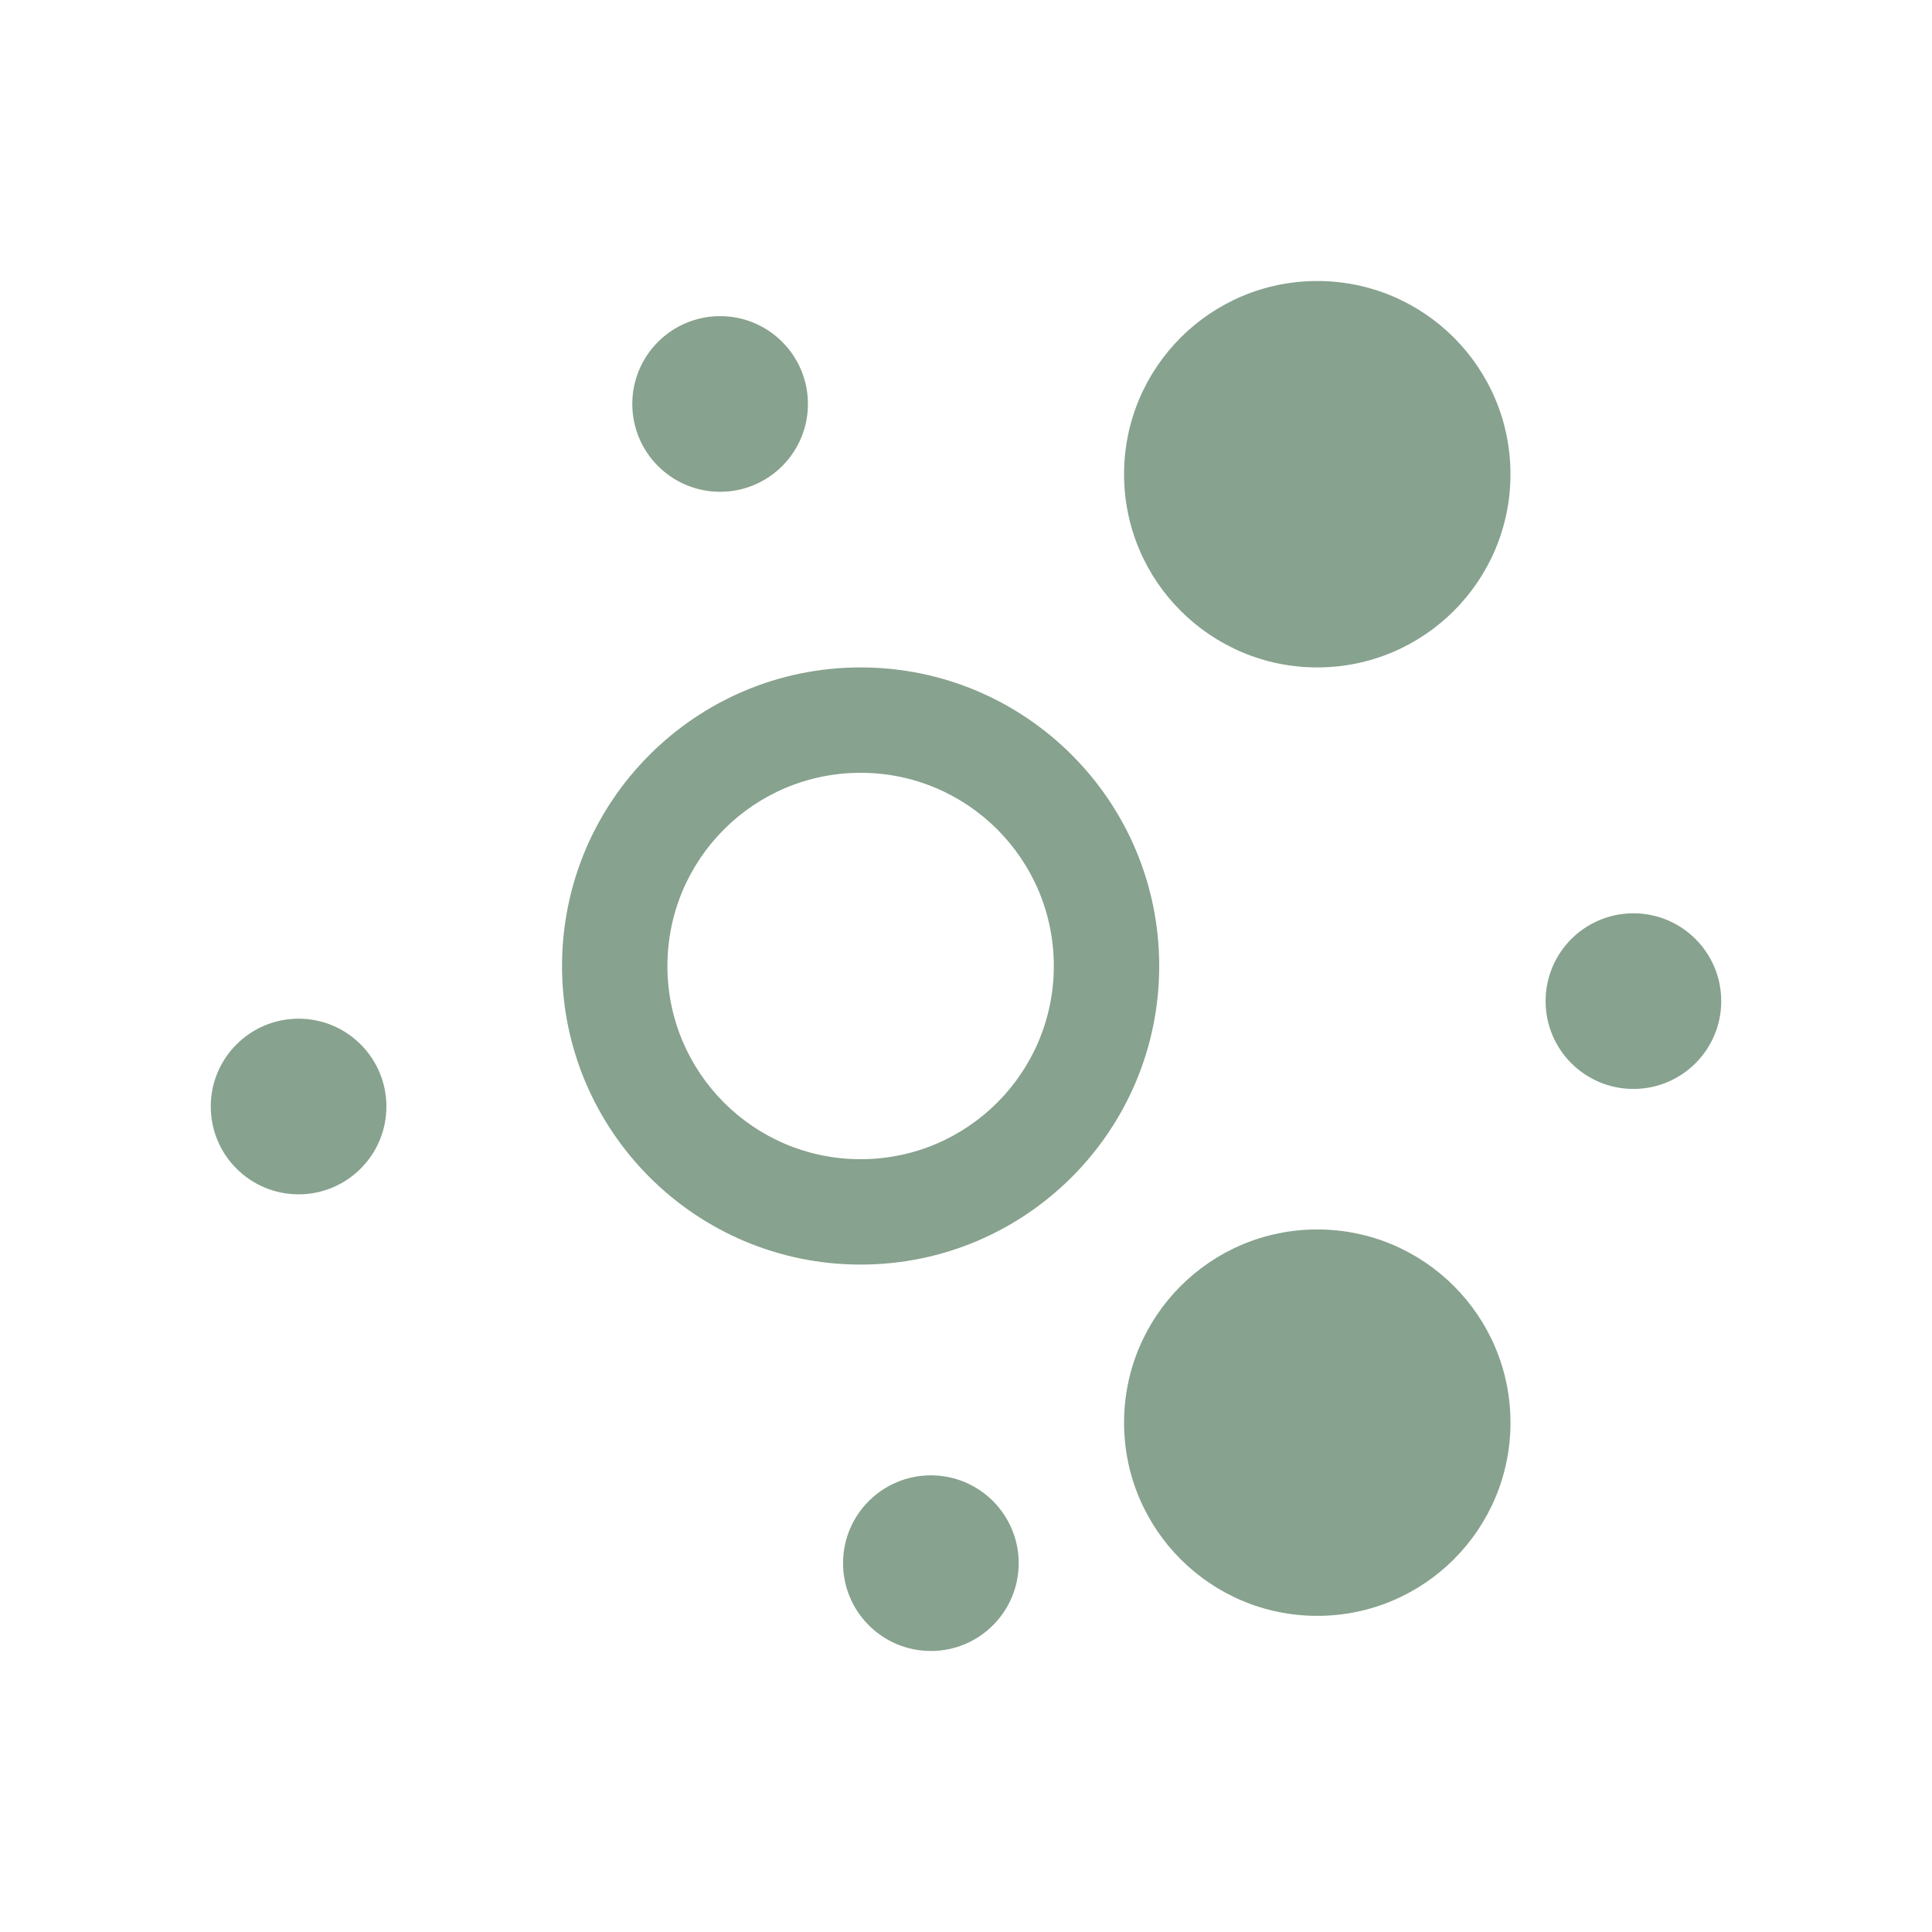
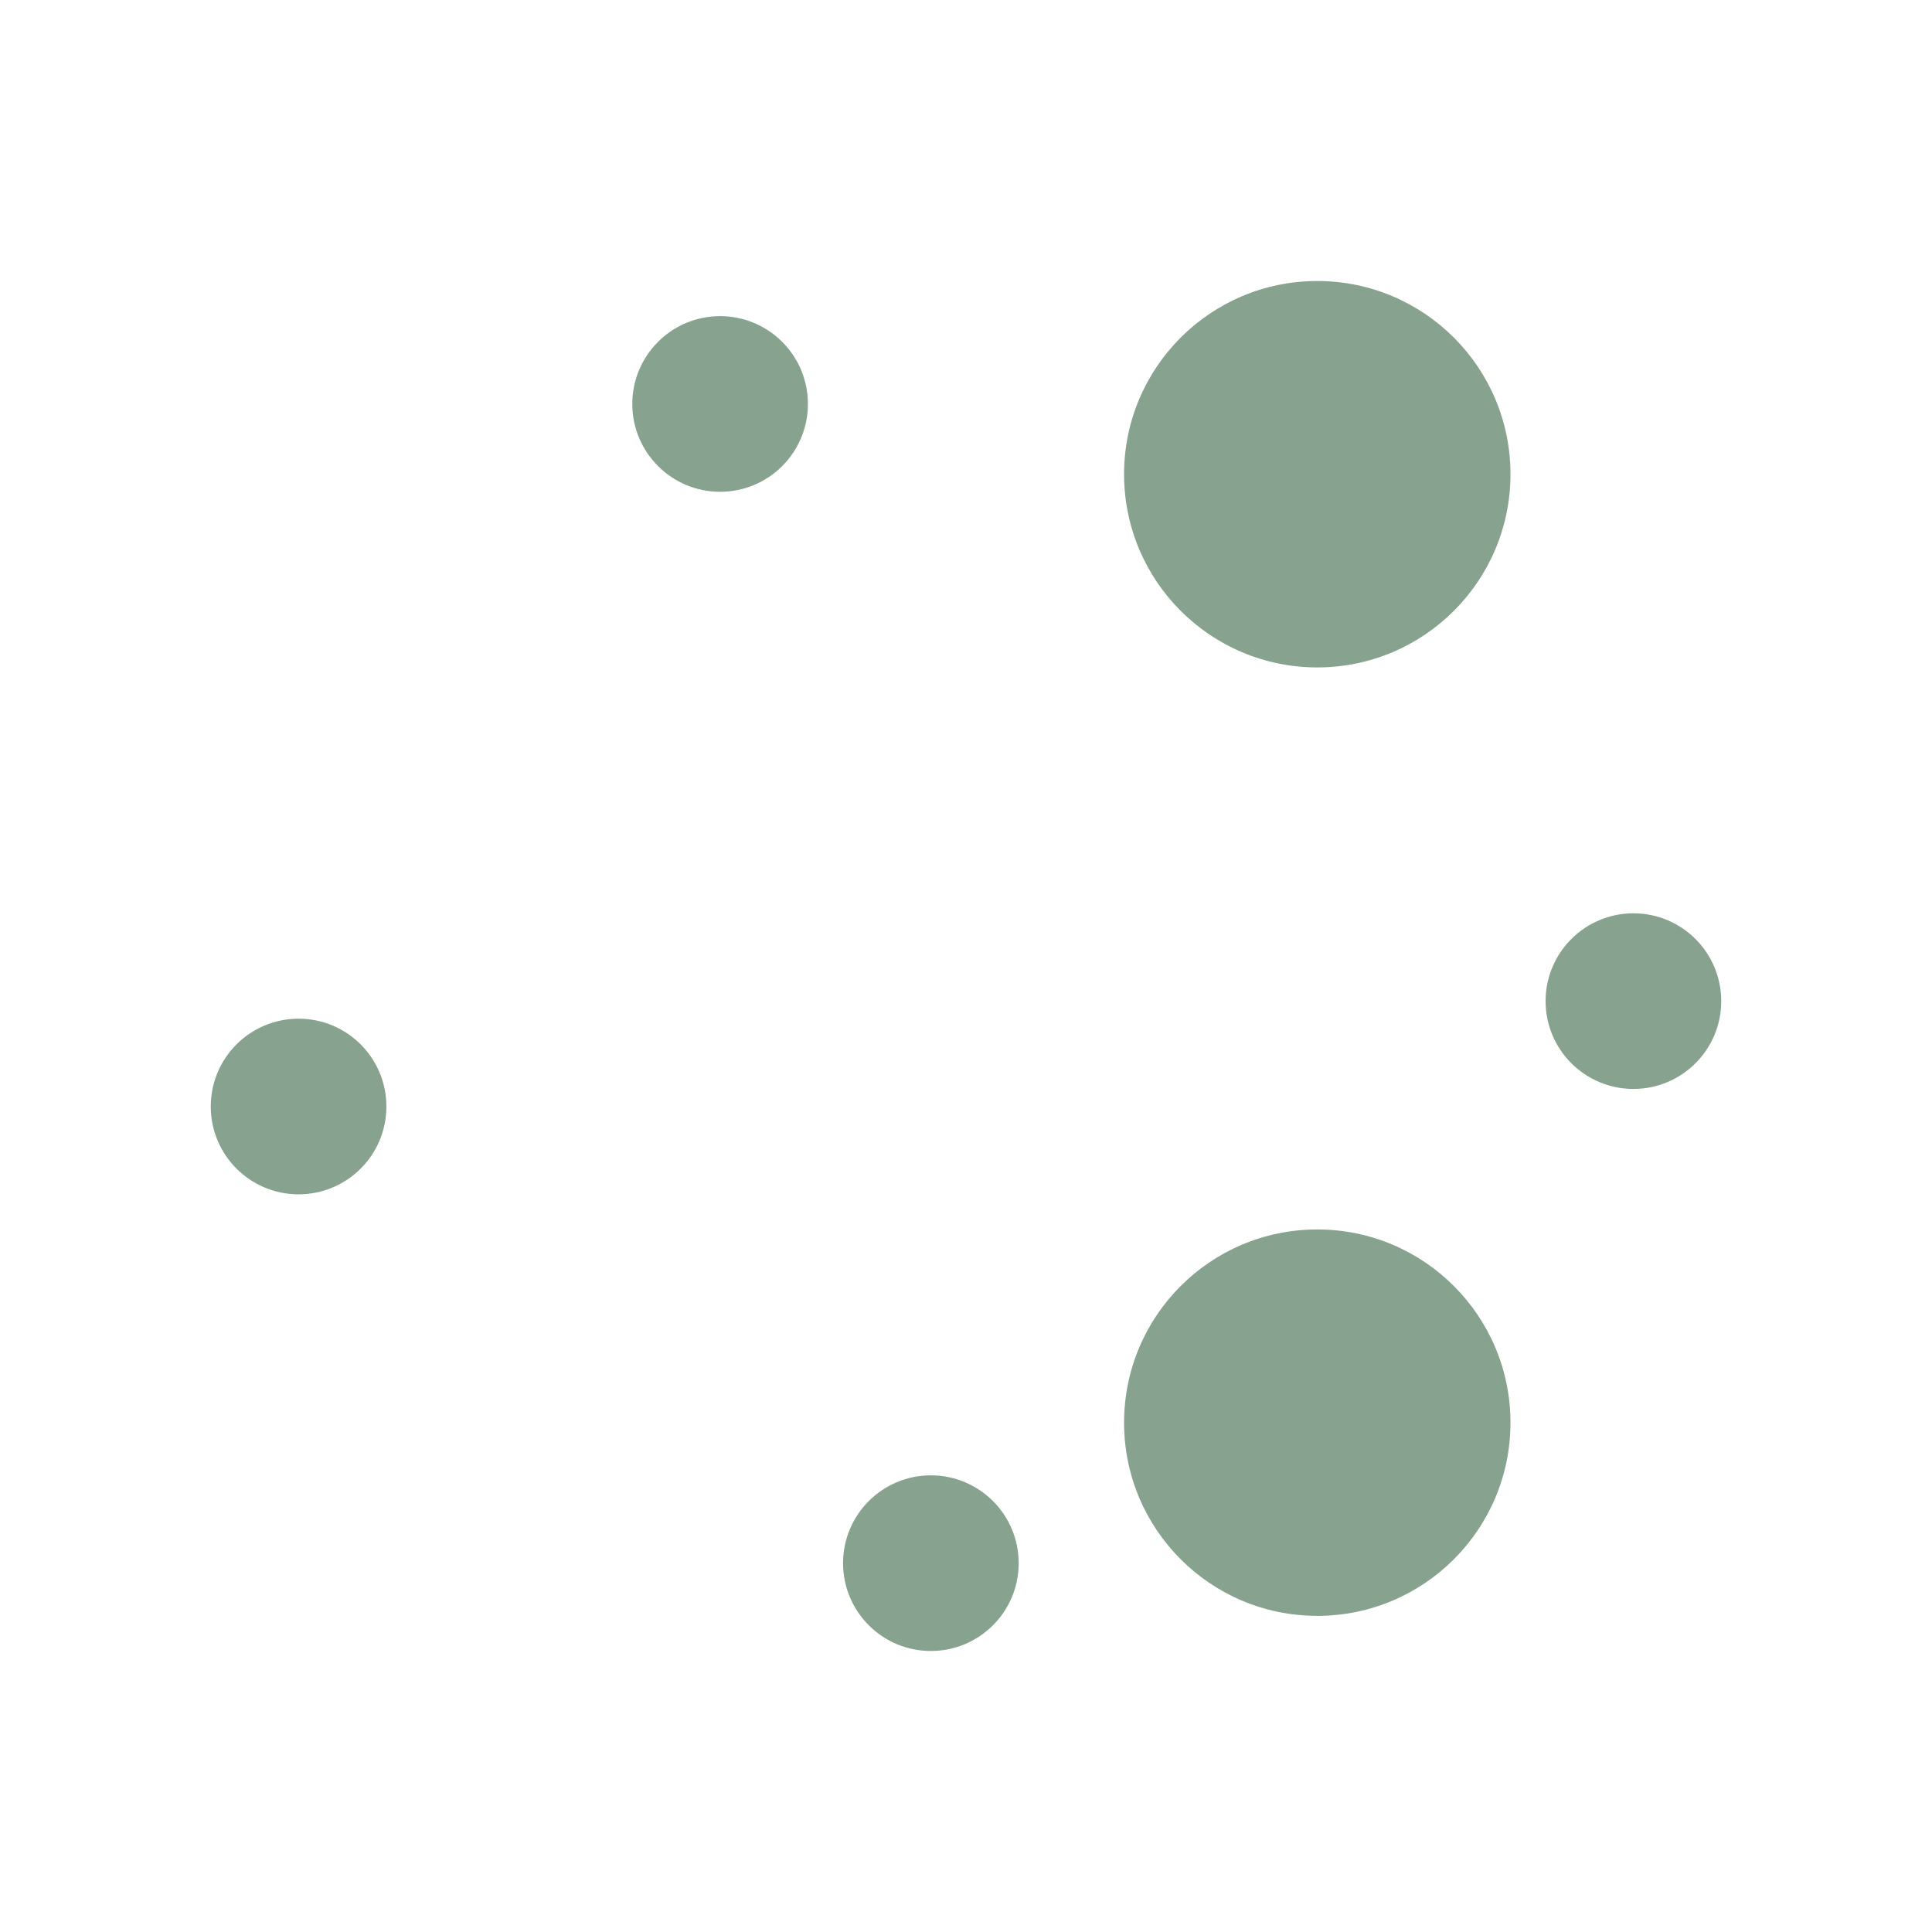
<svg xmlns="http://www.w3.org/2000/svg" width="55" height="55" viewBox="0 0 55 55" fill="none">
-   <path fill-rule="evenodd" clip-rule="evenodd" d="M24.5 33C27.538 33 30 30.538 30 27.5C30 24.462 27.538 22 24.5 22C21.462 22 19 24.462 19 27.5C19 30.538 21.462 33 24.5 33ZM24.5 36C29.194 36 33 32.194 33 27.5C33 22.806 29.194 19 24.5 19C19.806 19 16 22.806 16 27.5C16 32.194 19.806 36 24.5 36Z" fill="#87A28E" />
  <circle cx="20.5" cy="11.5" r="2.5" fill="#87A28E" />
  <circle cx="46.5" cy="28.5" r="2.5" fill="#87A28E" />
  <circle cx="26.5" cy="44.5" r="2.5" fill="#87A28E" />
  <circle cx="8.5" cy="31.5" r="2.5" fill="#87A28E" />
  <circle cx="37.5" cy="40.5" r="5.5" fill="#87A28E" />
  <circle cx="37.5" cy="13.5" r="5.5" fill="#87A28E" />
</svg>